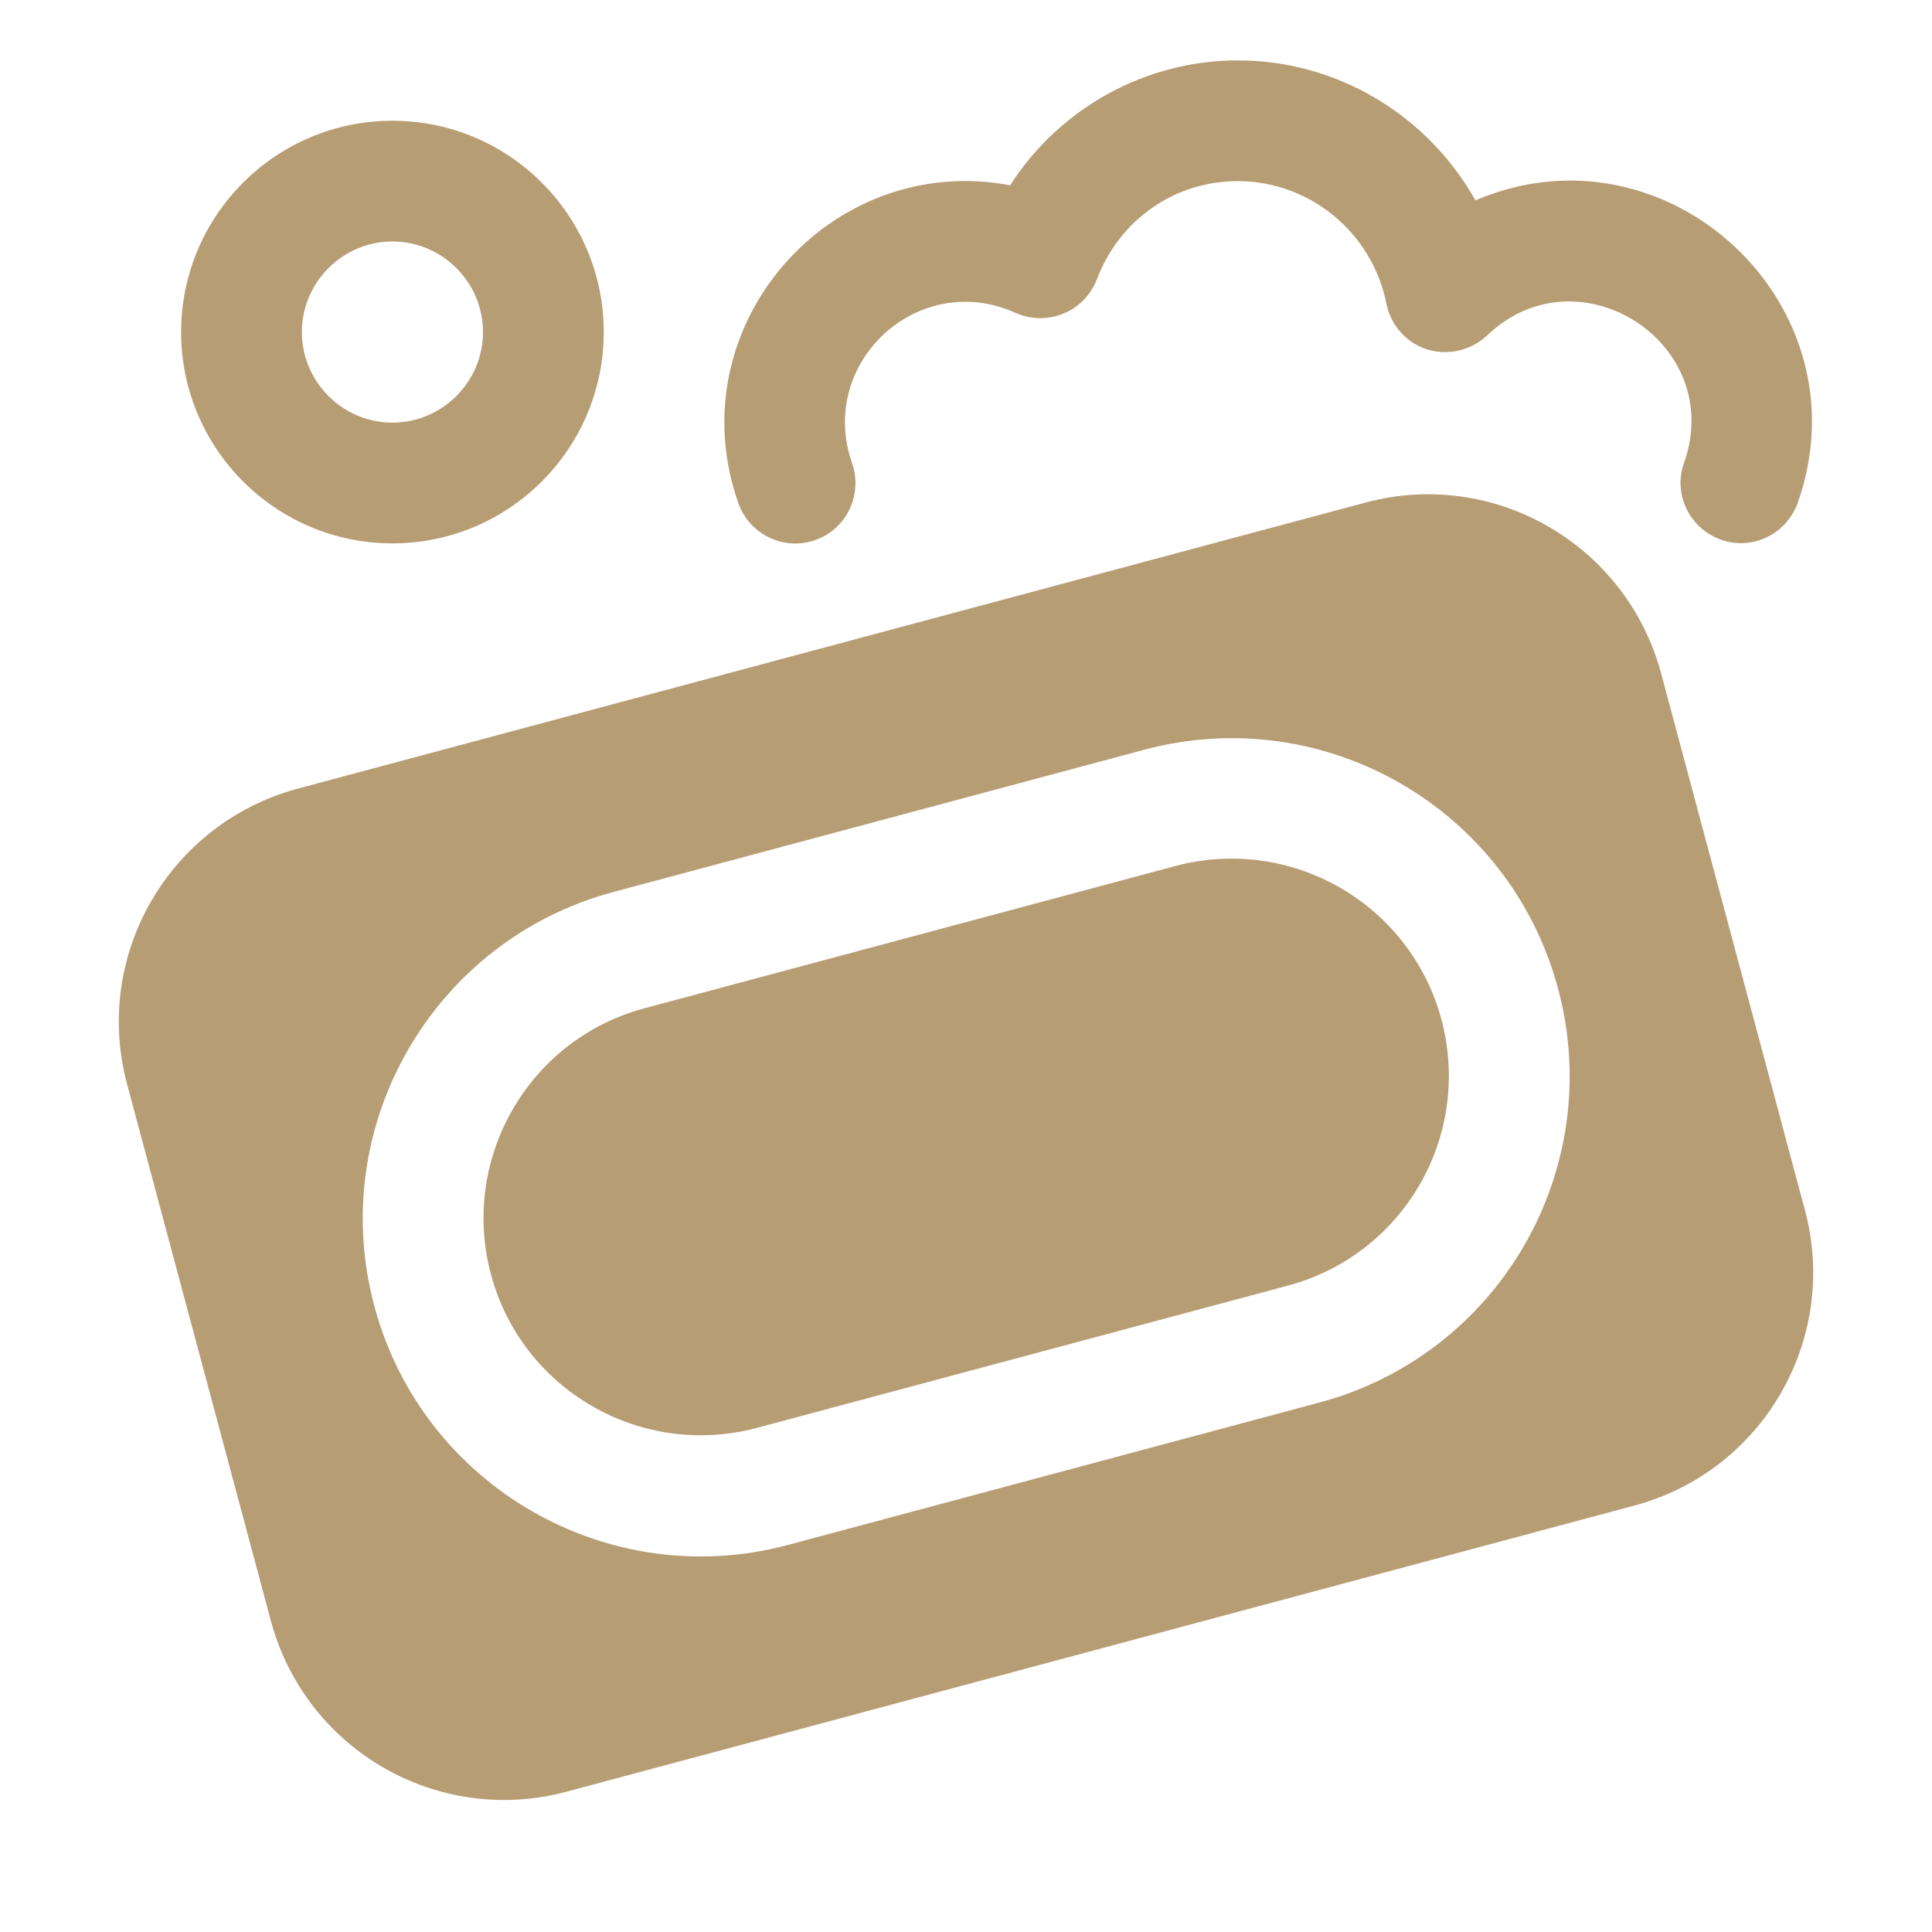
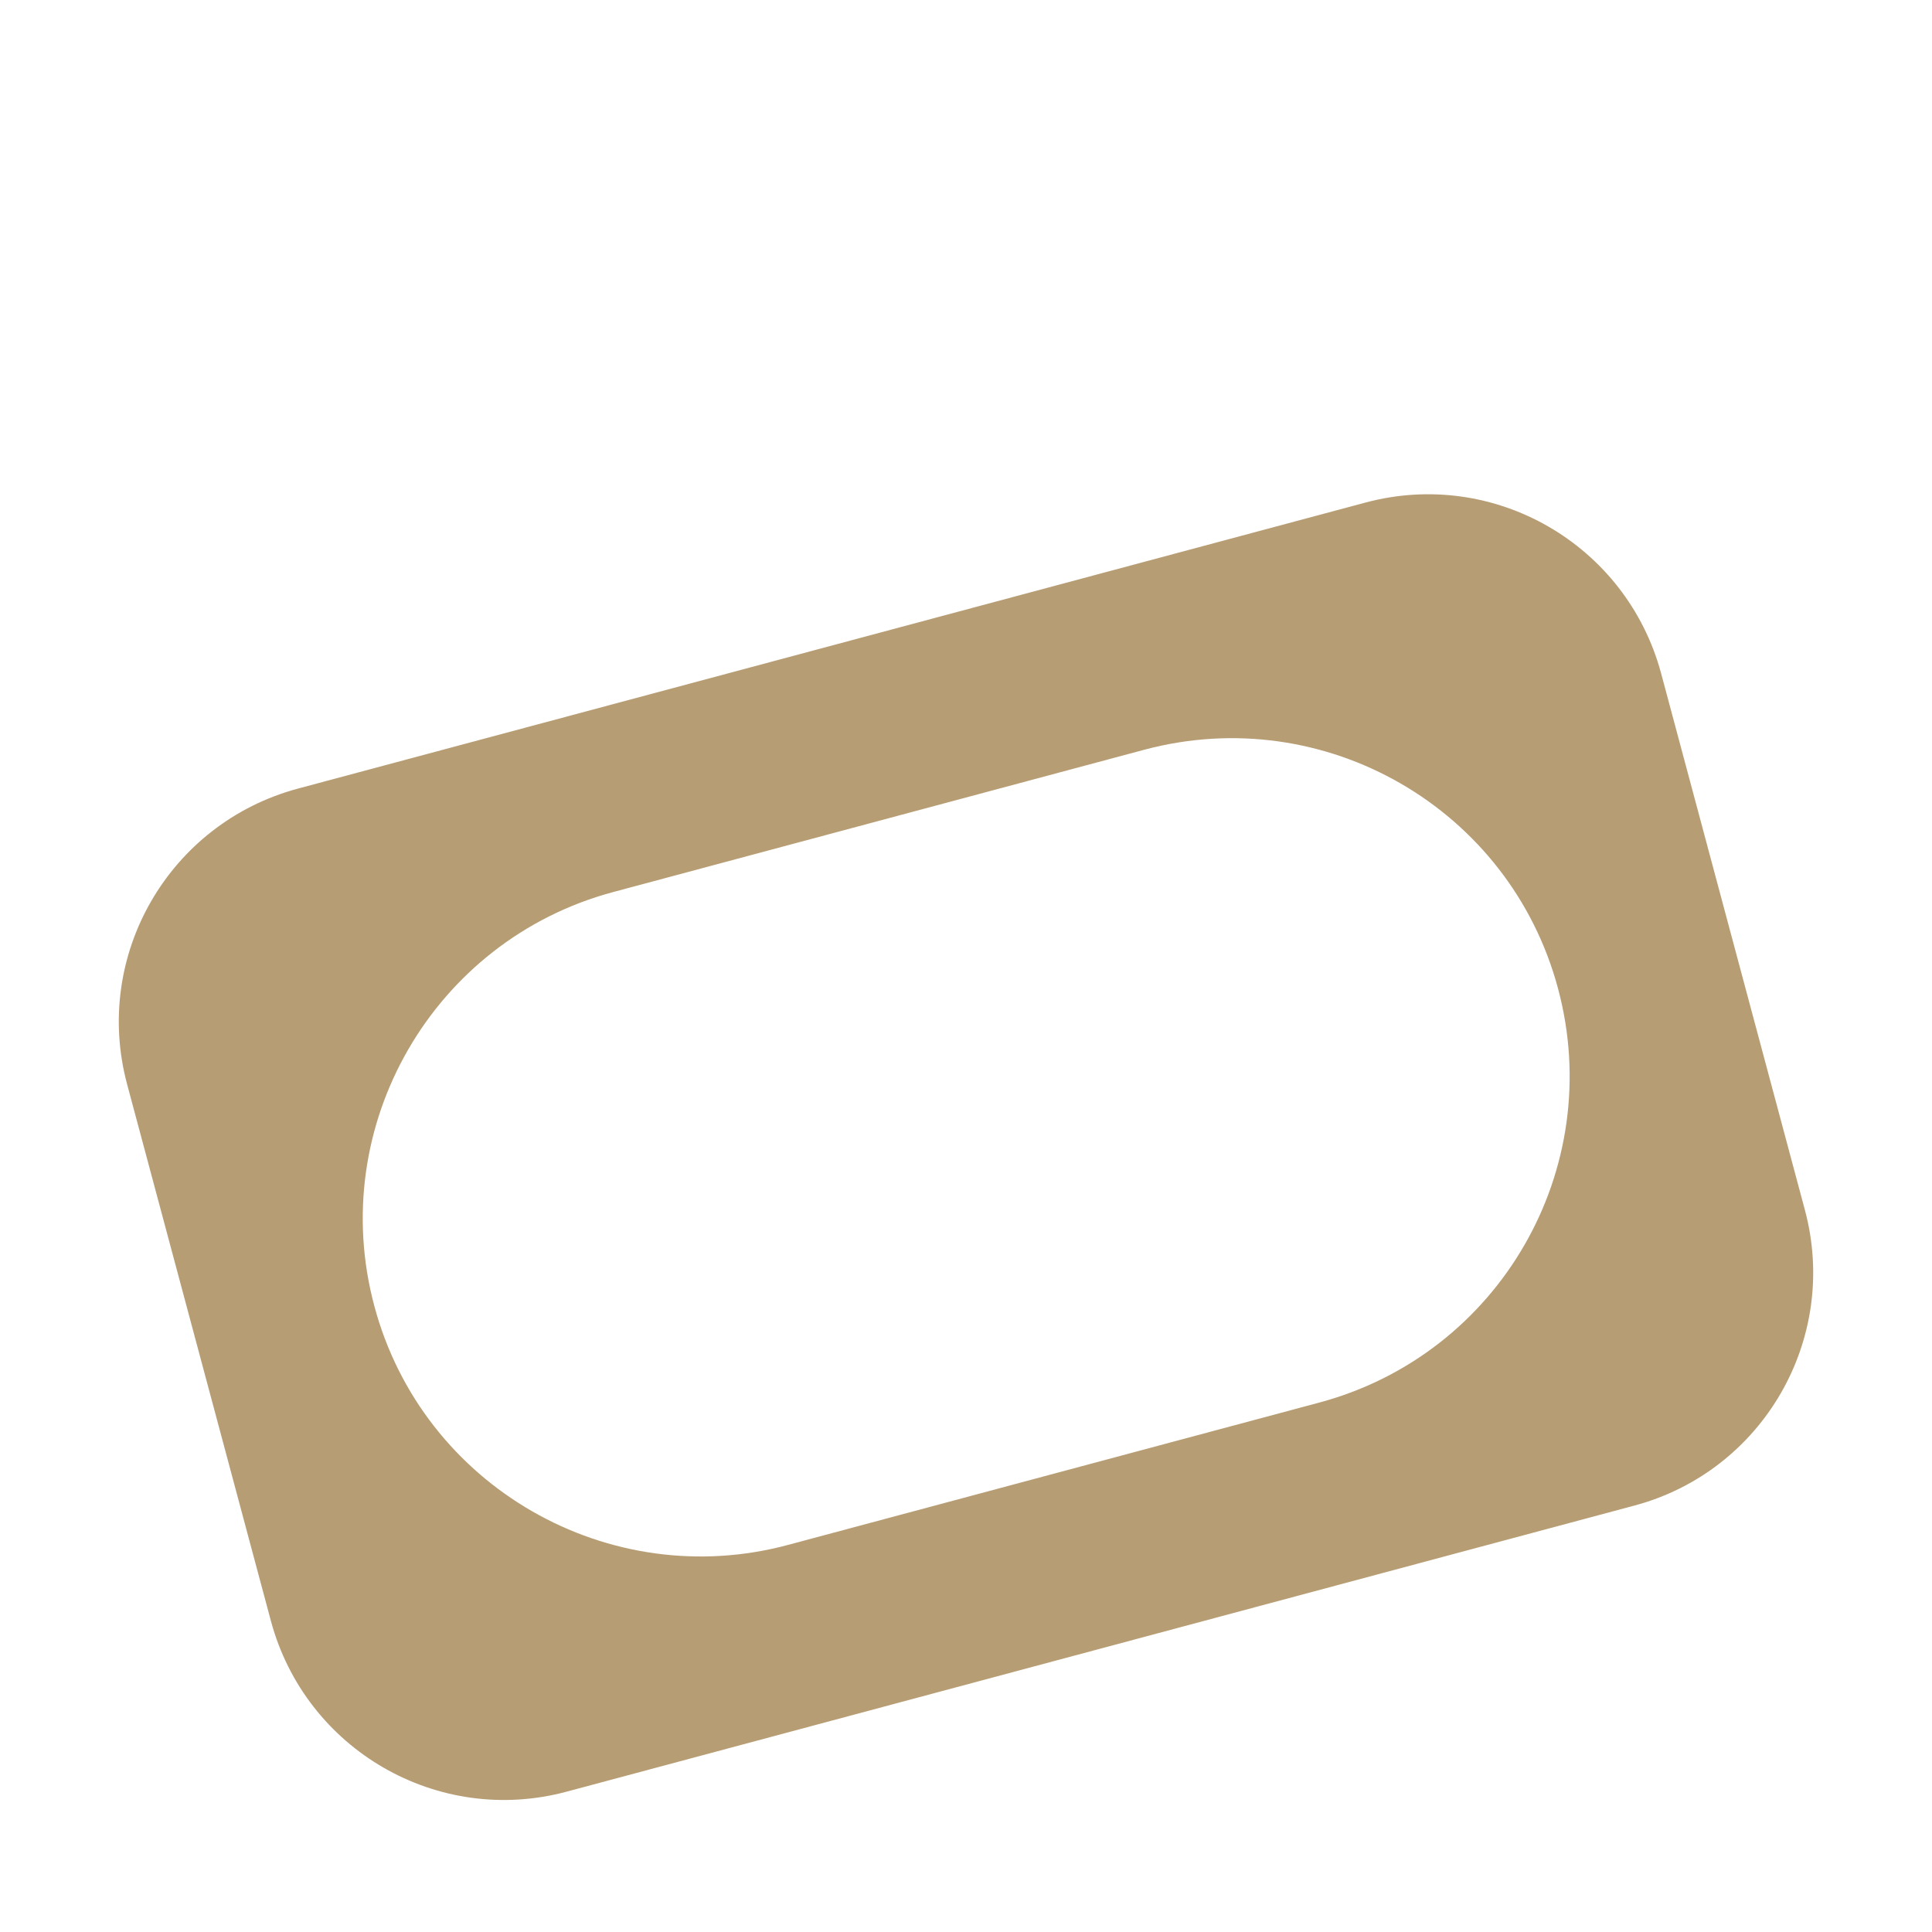
<svg xmlns="http://www.w3.org/2000/svg" version="1.1" id="Glyph" x="0px" y="0px" width="512px" height="512px" viewBox="0 0 512 512" style="enable-background:new 0 0 512 512;" xml:space="preserve">
  <style type="text/css">
	.st0{fill:#B79D74;}
</style>
  <path id="XMLID_824_" class="st0" d="M478.3,320.6l-38.1-142.2c-9.2-34.1-44.2-54.4-78.4-45.2L78.9,209  c-34.1,9.2-54.4,44.2-45.2,78.4l38.1,142.2c9.2,34.1,44.2,54.4,78.4,45.2L433.1,399C467.2,389.9,487.5,354.8,478.3,320.6  L478.3,320.6z M349.6,371.7l-140.7,37.7c-47.5,12.8-96.9-15.4-109.7-63.3c-12.8-47.7,15.6-96.9,63.3-109.7l140.7-37.7  c47.8-12.8,96.9,15.5,109.7,63.3S397.4,358.9,349.6,371.7z" />
-   <path class="st0" d="M382,270.2c8.2,30.8-10,62.3-40.7,70.5l-140.7,37.7c-30.7,8.2-62.3-10-70.5-40.7c-8.2-30.7,10-62.3,40.7-70.5  l140.7-37.7C342.3,221.3,373.8,239.6,382,270.2z" />
-   <path class="st0" d="M195.7,133.4c-16.5-46.7,24.1-93.3,72-84.3C280.7,28.8,303.4,16,328,16c26.7,0,50.5,14.8,63,37.1  c50.7-21.7,104,27.6,85.4,80.2c-3,8.3-12.1,12.7-20.4,9.7c-8.3-3-12.7-12.1-9.7-20.4c11.2-31.6-28-56.9-52.2-33.7  c-4.3,4-10.4,5.4-15.9,3.7c-5.6-1.8-9.7-6.5-10.8-12.2C363.6,61.6,347.1,48,328,48c-16.7,0-31.3,10.2-37.3,26  c-1.6,4.1-4.8,7.5-8.9,9.1c-4.1,1.7-8.7,1.6-12.7-0.2c-25.8-11.6-52.6,13.3-43.3,39.8c2.9,8.3-1.4,17.5-9.7,20.4  C207.7,146.1,198.6,141.6,195.7,133.4L195.7,133.4z" />
-   <path id="XMLID_350_" class="st0" d="M104,144c-30.9,0-56-25.1-56-56s25.1-56,56-56s56,25.1,56,56S134.9,144,104,144z M104,64  c-13.2,0-24,10.8-24,24s10.8,24,24,24s24-10.8,24-24S117.2,64,104,64z" />
</svg>